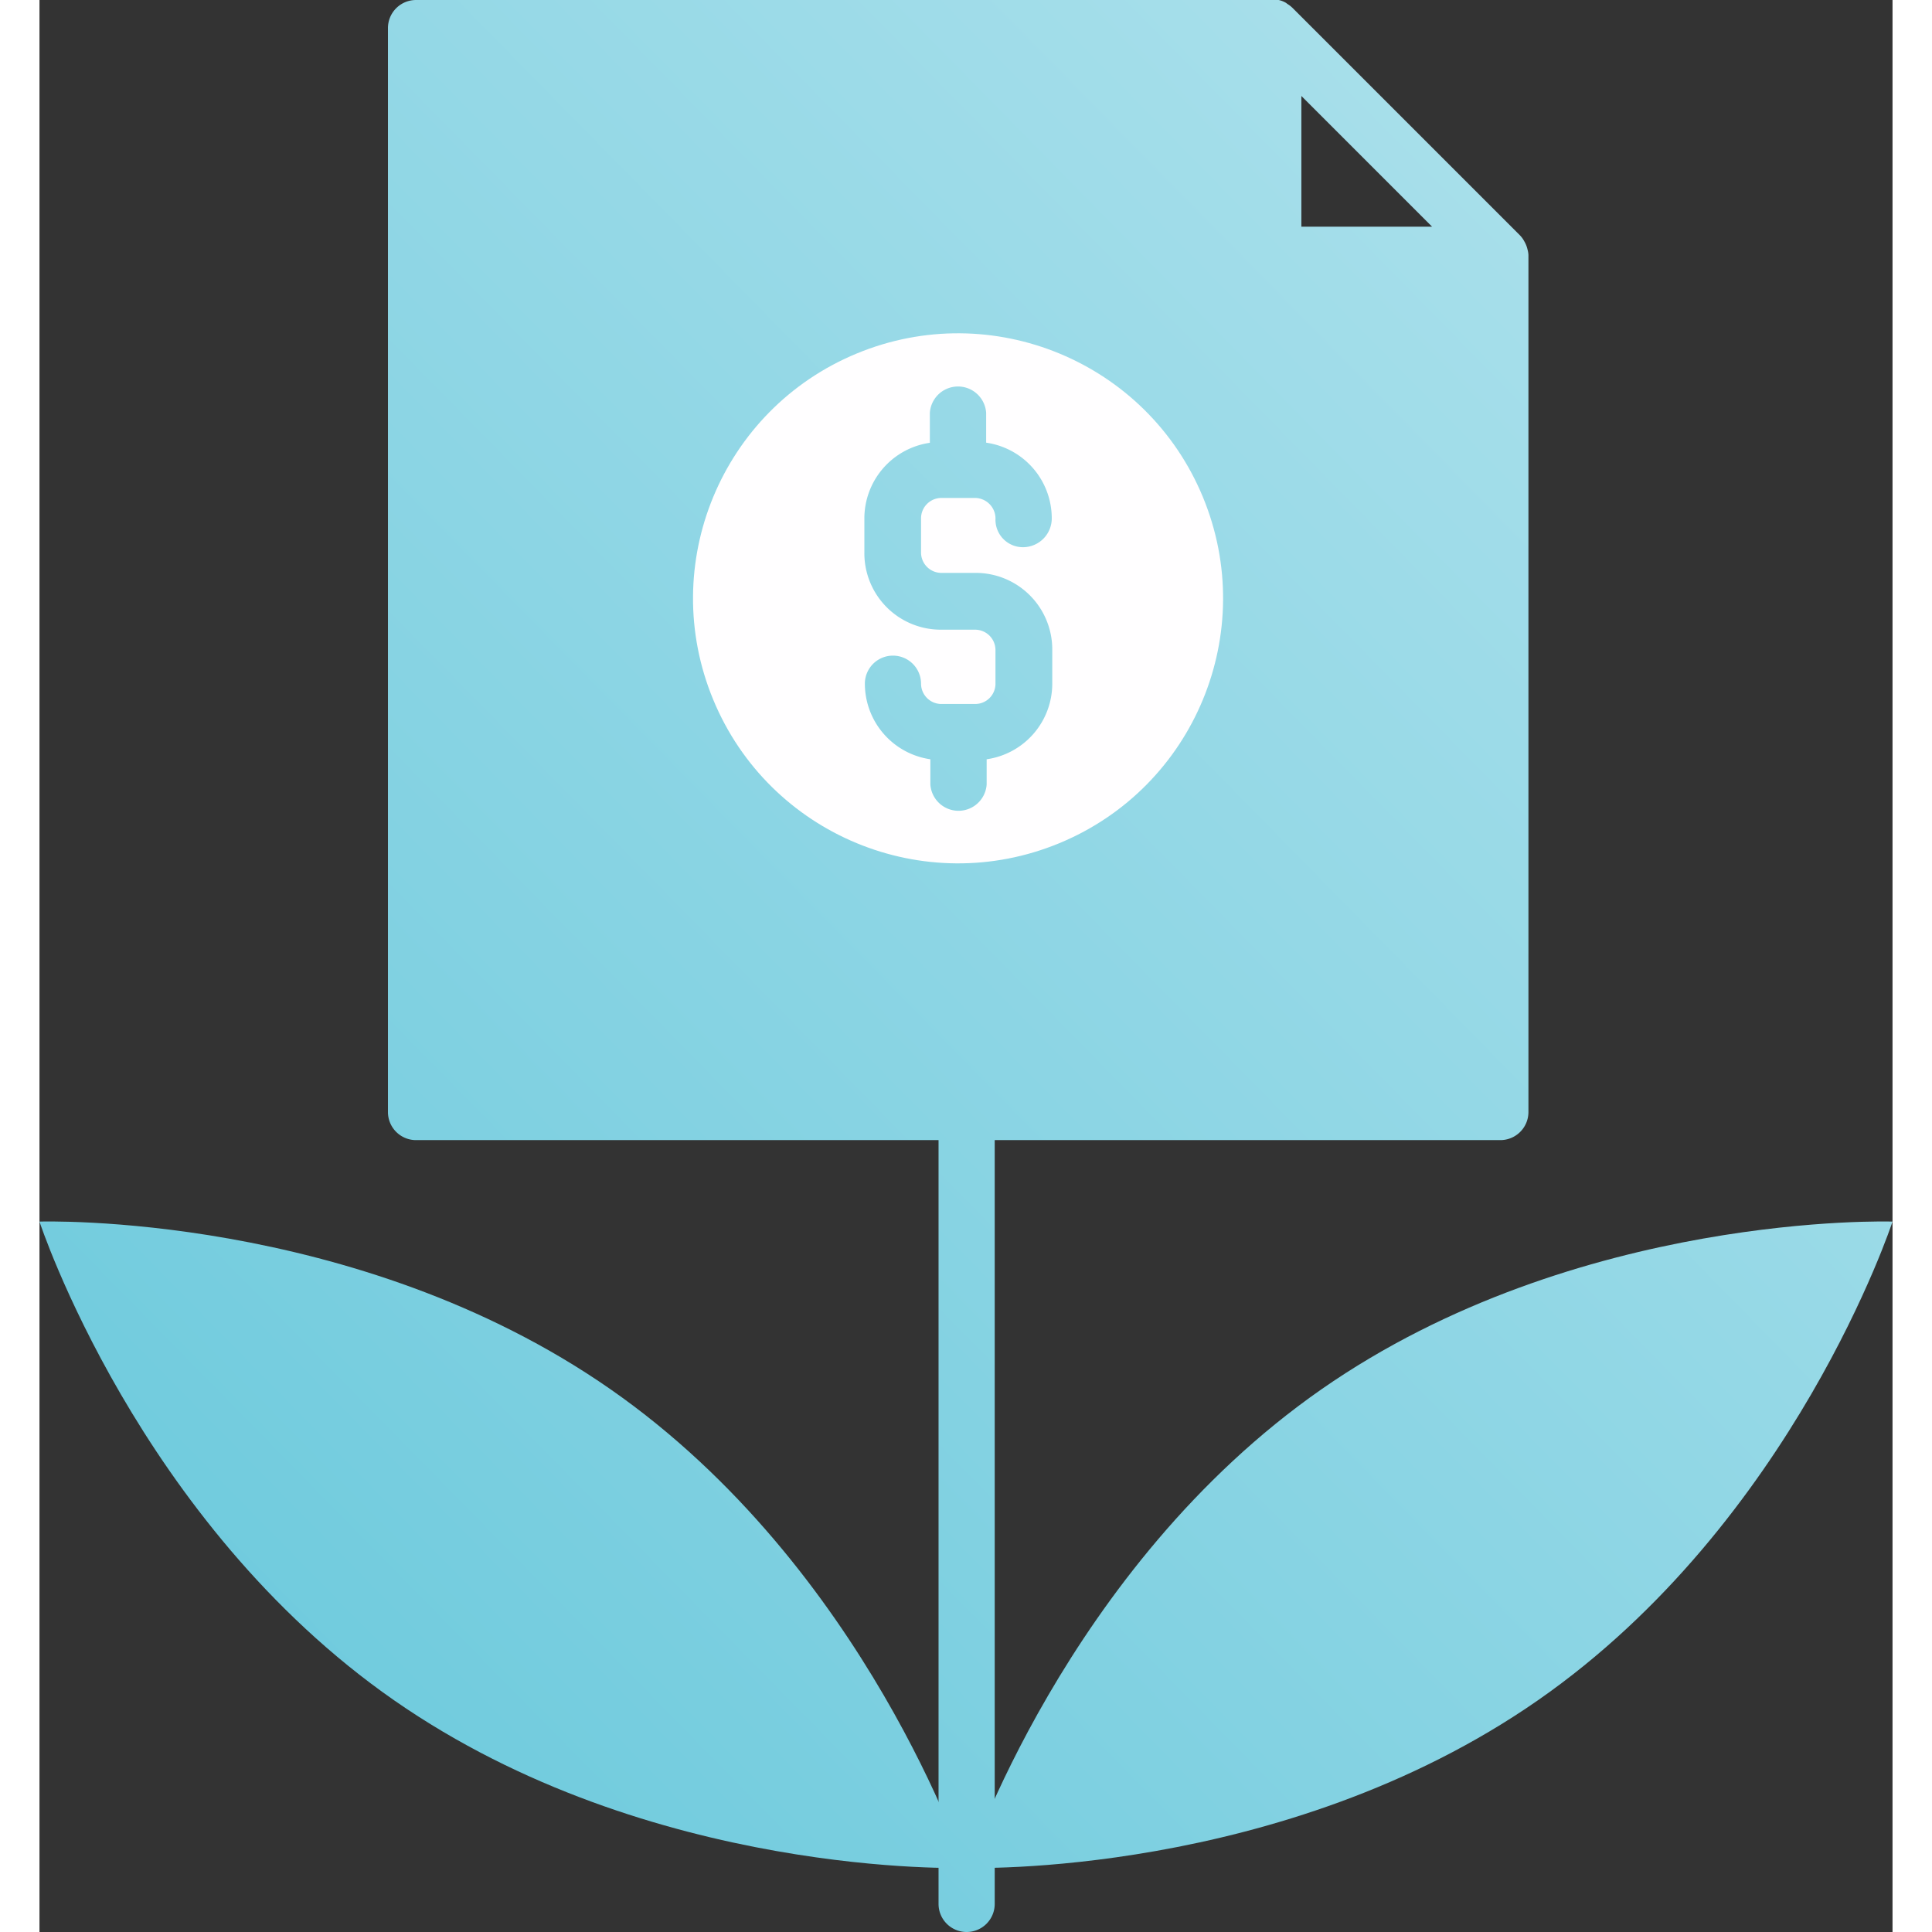
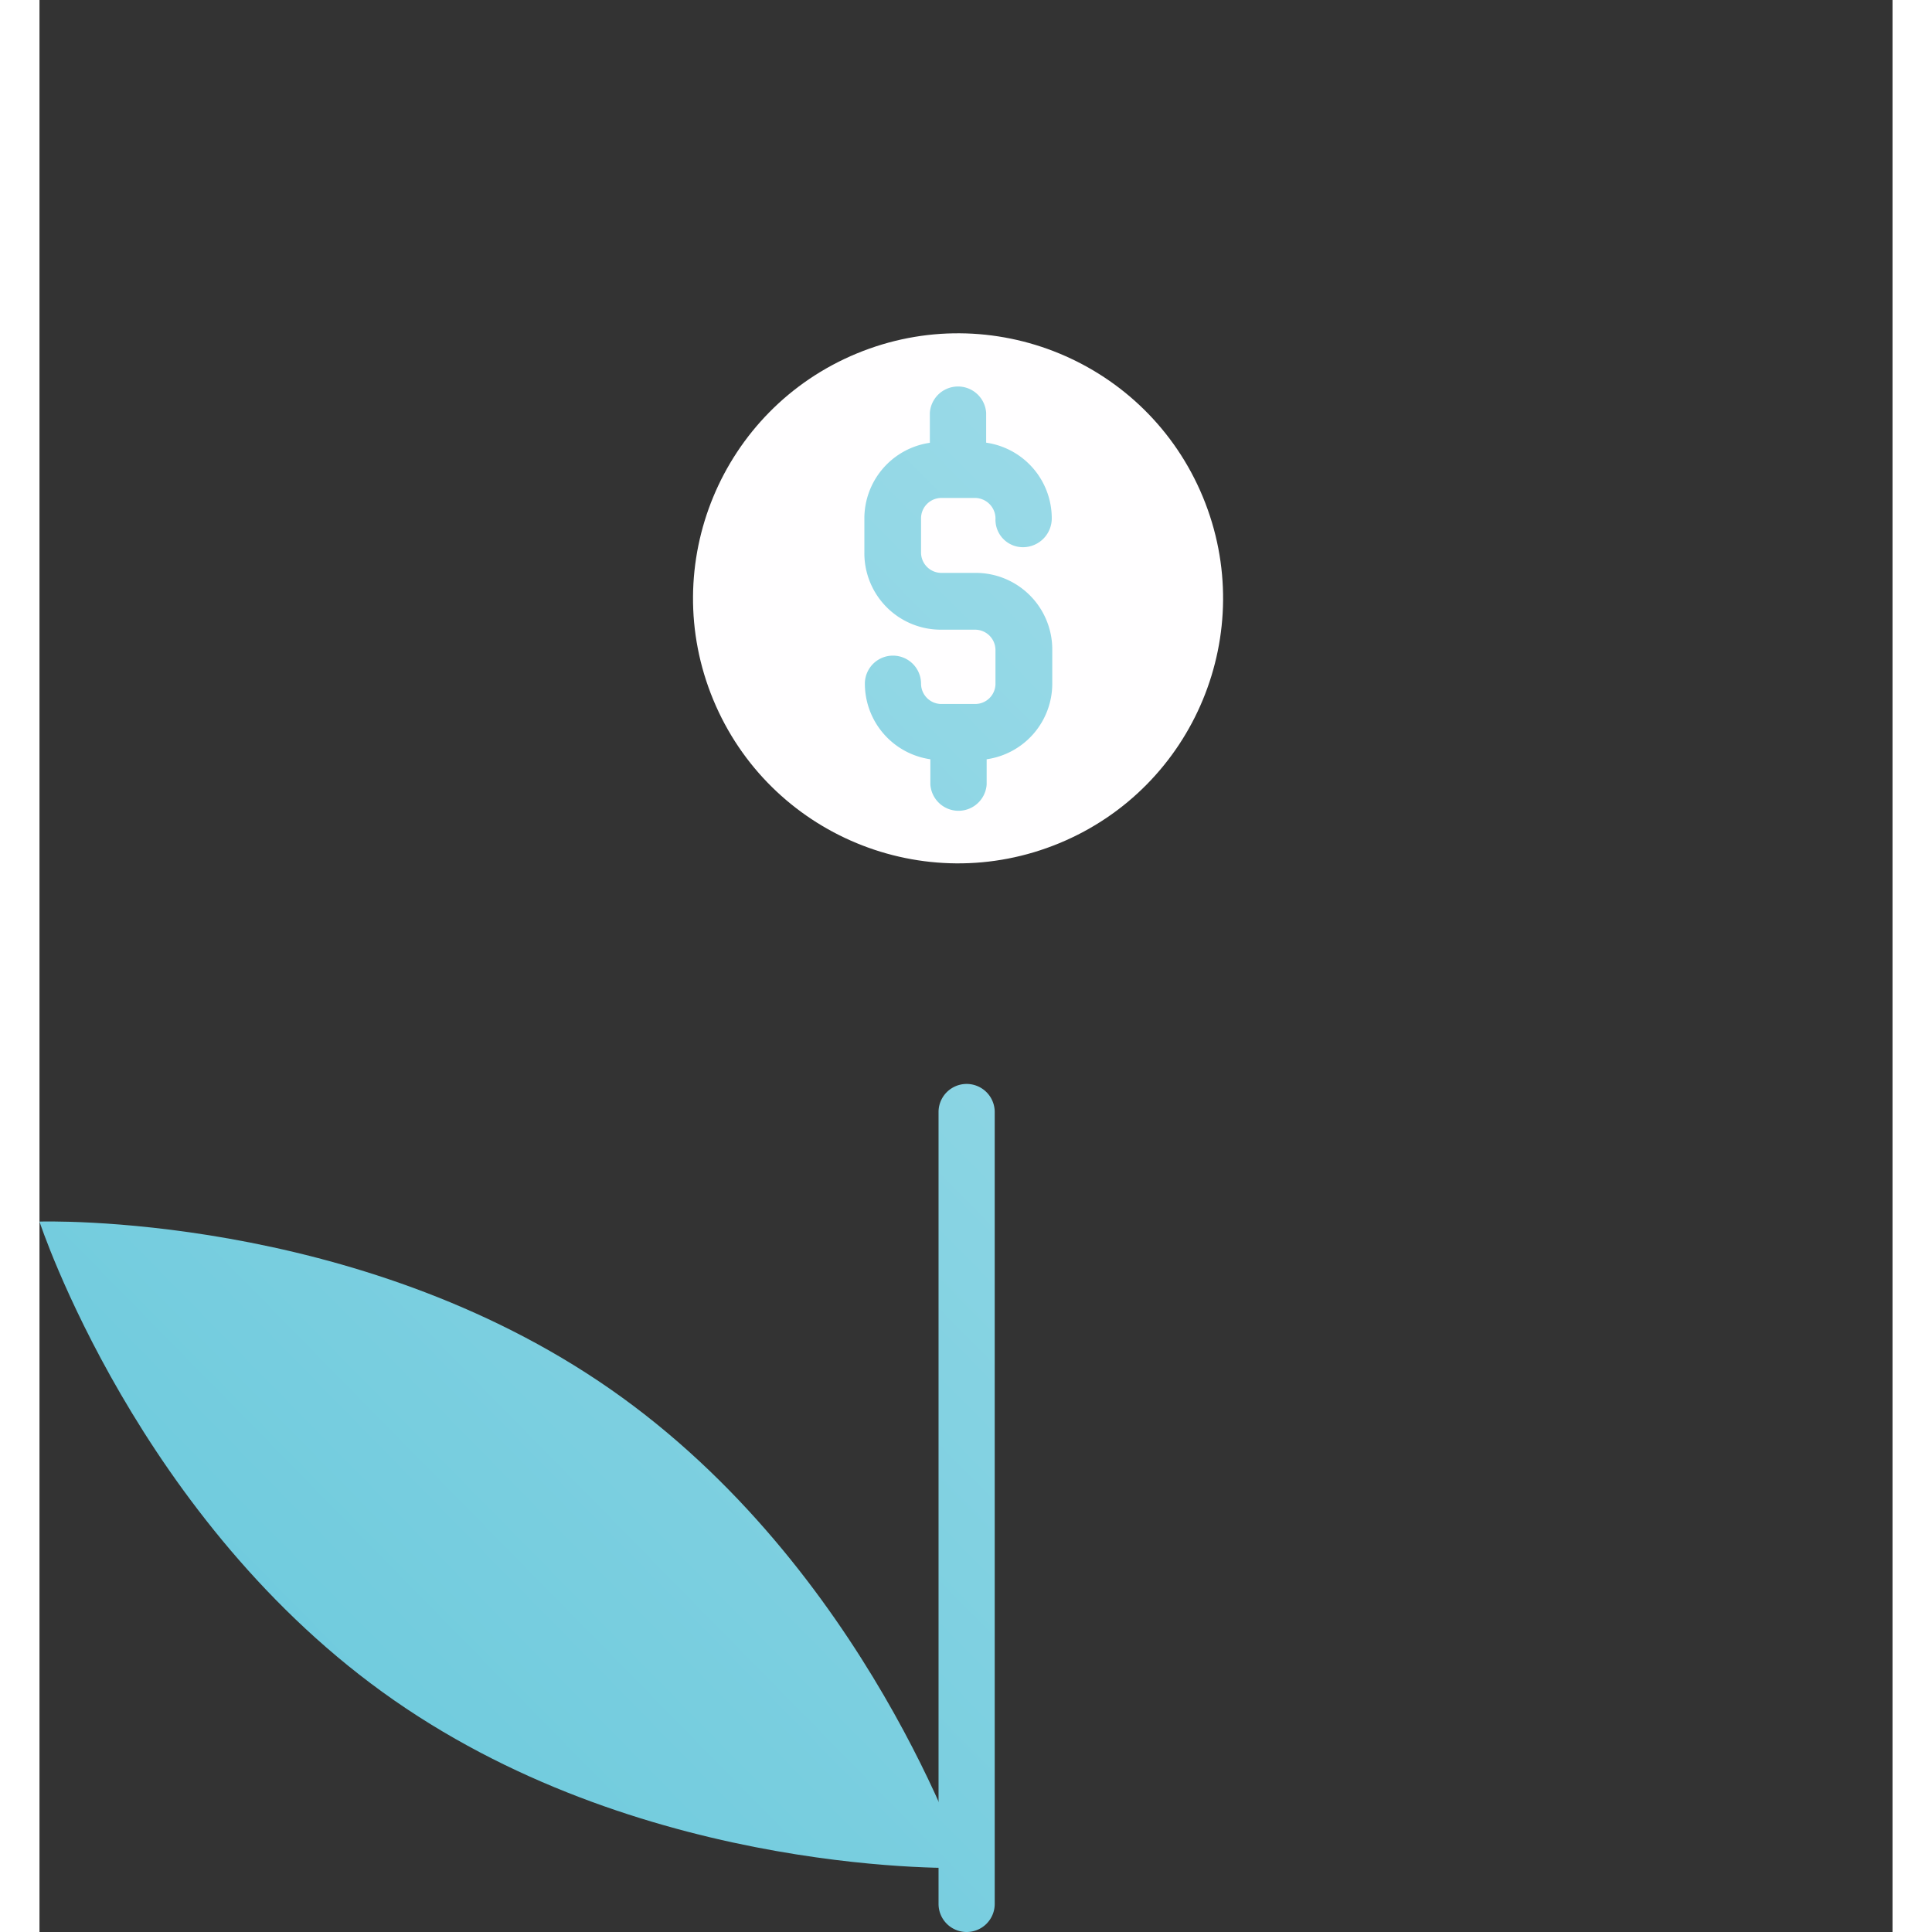
<svg xmlns="http://www.w3.org/2000/svg" xmlns:xlink="http://www.w3.org/1999/xlink" width="60" height="60" viewBox="0 0 147.14 153.41">
  <rect x="0" y="0" width="147.14" height="153.41" fill="#333333" stroke="none" />
  <defs>
    <style>
      .cls-1 {
        fill: url(#linear-gradient);
      }

      .cls-2 {
        fill: #fffeff;
      }

      .cls-3 {
        fill: url(#linear-gradient-2);
      }

      .cls-4 {
        fill: url(#linear-gradient-3);
      }

      .cls-5 {
        fill: url(#linear-gradient-4);
      }

      .cls-6 {
        fill: url(#linear-gradient-5);
      }
    </style>
    <linearGradient id="linear-gradient" x1="-40.82" y1="156.99" x2="121.22" y2="-2.16" gradientUnits="userSpaceOnUse">
      <stop offset="0" stop-color="#5ac3d8" />
      <stop offset="1" stop-color="#ade1ec" />
    </linearGradient>
    <linearGradient id="linear-gradient-2" x1="-39.7" y1="158.13" x2="122.27" y2="-0.94" xlink:href="#linear-gradient" />
    <linearGradient id="linear-gradient-3" x1="-3.25" y1="195.24" x2="158.71" y2="36.17" xlink:href="#linear-gradient" />
    <linearGradient id="linear-gradient-4" x1="-19.9" y1="178.29" x2="142.07" y2="19.22" xlink:href="#linear-gradient" />
    <linearGradient id="linear-gradient-5" x1="16.25" y1="215.09" x2="178.21" y2="56.02" xlink:href="#linear-gradient" />
  </defs>
  <g id="Layer_2" data-name="Layer 2">
    <g id="_Layer_" data-name="&lt;Layer&gt;">
      <g>
-         <path class="cls-1" d="M118.16,19.82v0a2.27,2.27,0,0,0-.2-.55l-.06-.11a2.12,2.12,0,0,0-.35-.48l-18-18A2.35,2.35,0,0,0,99.07.3L99,.24A2,2,0,0,0,98.4,0h0A2.85,2.85,0,0,0,98,0H29.9a2.23,2.23,0,0,0-2.23,2.23V88.3a2.23,2.23,0,0,0,2.23,2.23H116a2.23,2.23,0,0,0,2.23-2.23V20.24A2,2,0,0,0,118.16,19.82ZM100.2,18V7.62L110.58,18Z" />
        <circle class="cls-2" cx="72.94" cy="47.51" r="21.04" transform="translate(-12.63 31.53) rotate(-22.5)" />
        <path class="cls-3" d="M74.3,45.49H71.57A1.62,1.62,0,0,1,70,43.88V41.15a1.62,1.62,0,0,1,1.61-1.61H74.3a1.64,1.64,0,0,1,1.61,1.73,2.18,2.18,0,0,0,2.23,2.18,2.29,2.29,0,0,0,2.24-2.3,6.07,6.07,0,0,0-5.21-6V32.78a2.24,2.24,0,0,0-4.47,0v2.38a6.07,6.07,0,0,0-5.2,6v2.73A6.07,6.07,0,0,0,71.57,50H74.3a1.62,1.62,0,0,1,1.61,1.61v2.73A1.61,1.61,0,0,1,74.3,55.9H71.57A1.62,1.62,0,0,1,70,54.29a2.23,2.23,0,1,0-4.46,0,6.07,6.07,0,0,0,5.2,6v2a2.24,2.24,0,0,0,4.47,0v-2a6.07,6.07,0,0,0,5.21-6V51.56A6.08,6.08,0,0,0,74.3,45.49Z" />
        <path class="cls-4" d="M73.62,153.41a2.23,2.23,0,0,1-2.23-2.23V88.3a2.23,2.23,0,1,1,4.46,0v62.88A2.23,2.23,0,0,1,73.62,153.41Z" />
        <path class="cls-5" d="M45.35,110.32c20.3,14.15,28.17,38,28.17,38s-25,.85-45.35-13.3S0,97,0,97,25.05,96.17,45.35,110.32Z" />
-         <path class="cls-6" d="M101.79,110.32c-20.3,14.15-28.17,38-28.17,38s25,.85,45.35-13.3S147.14,97,147.14,97,122.1,96.17,101.79,110.32Z" />
      </g>
    </g>
  </g>
</svg>